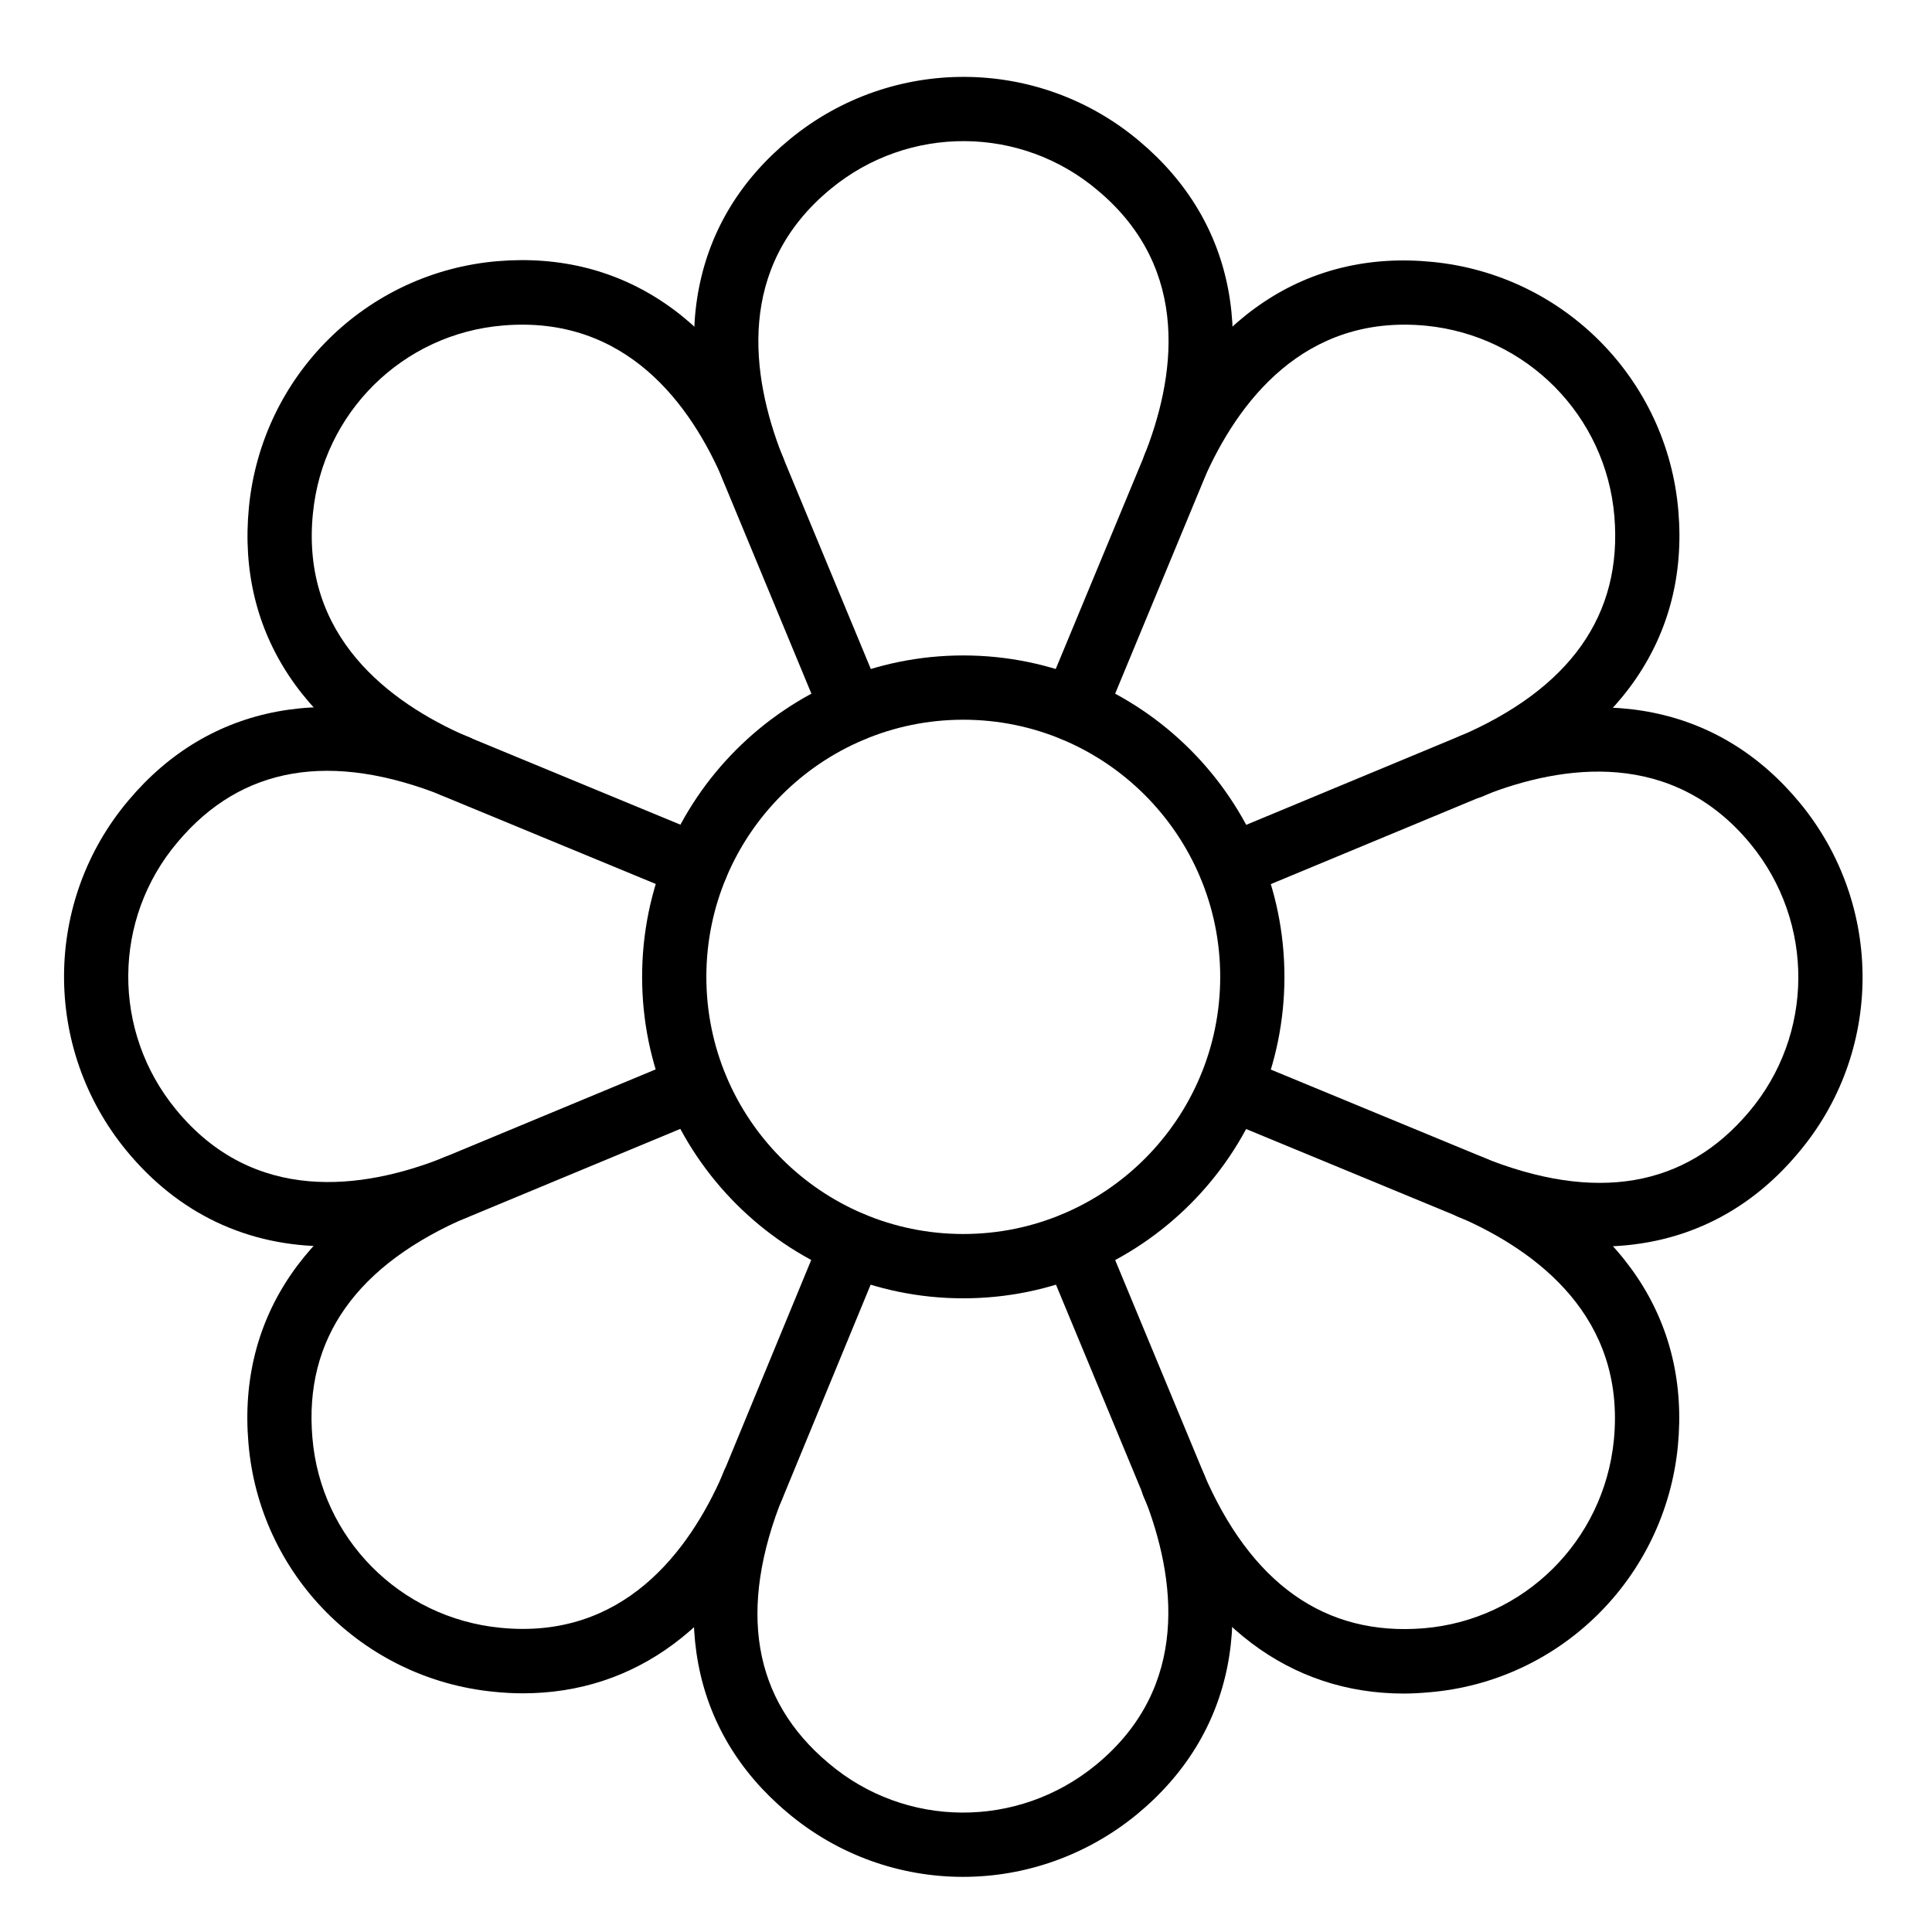
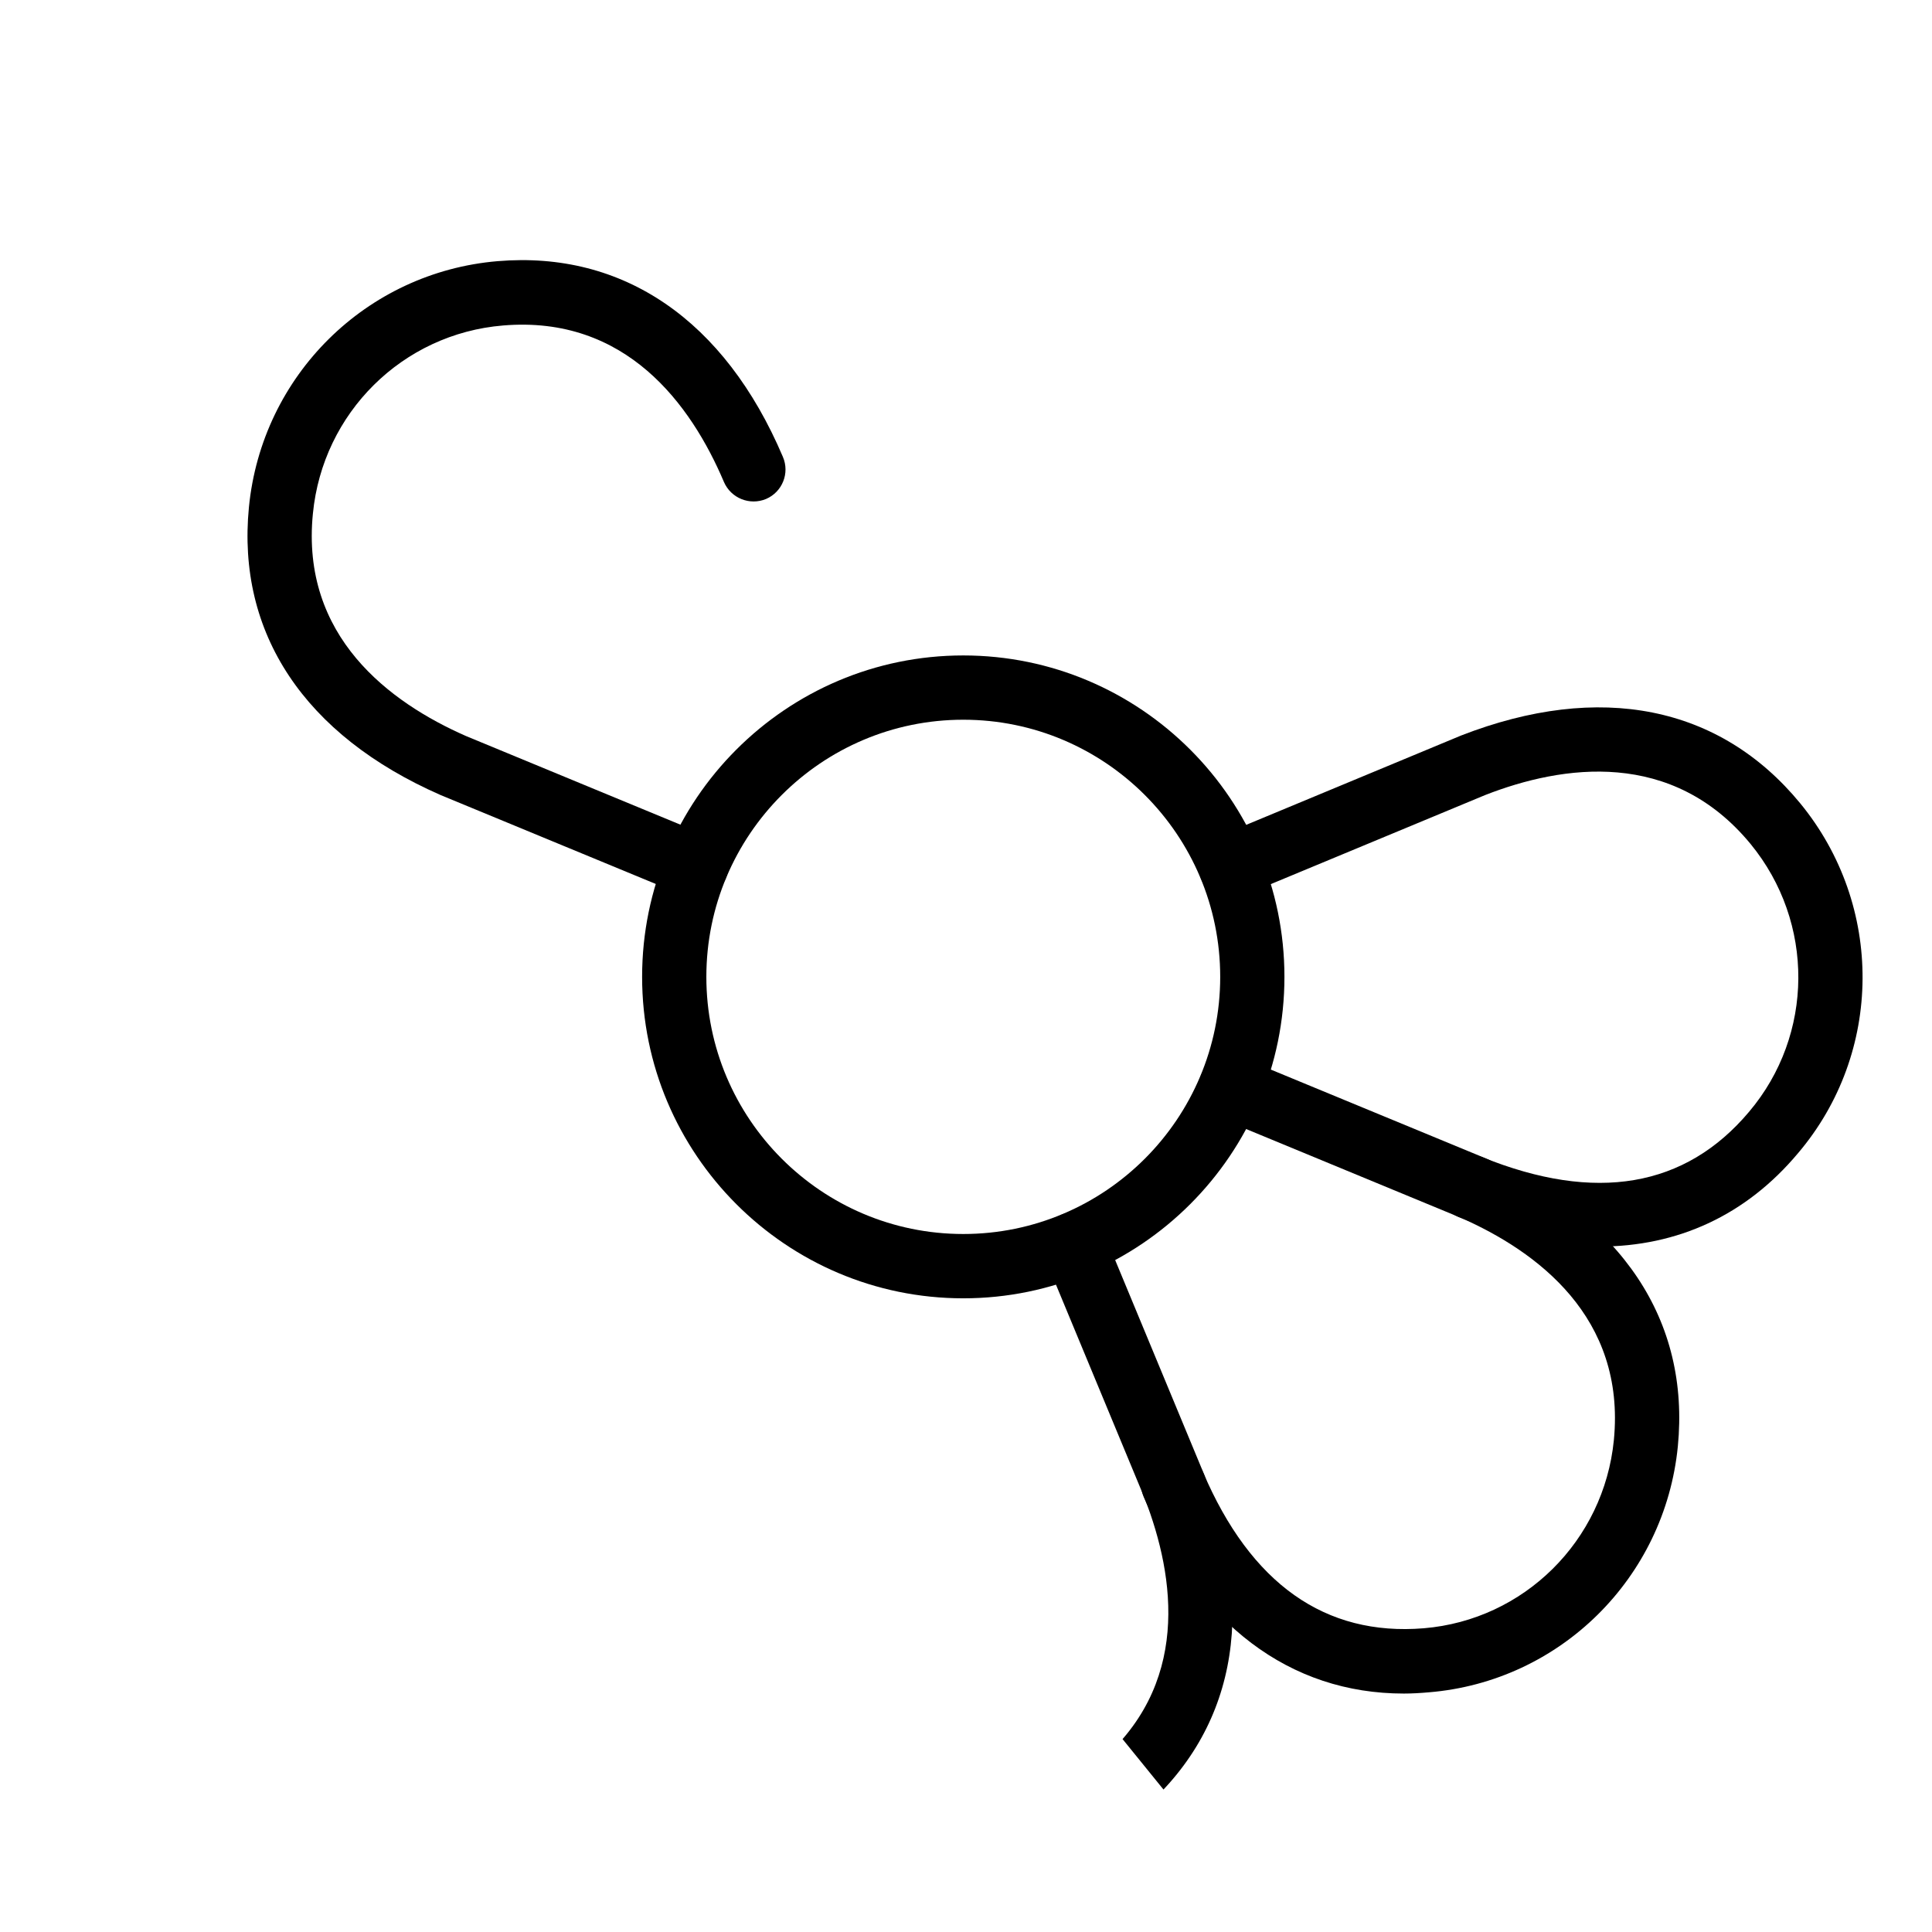
<svg xmlns="http://www.w3.org/2000/svg" version="1.0" preserveAspectRatio="xMidYMid meet" height="240" viewBox="0 0 180 180" zoomAndPan="magnify" width="240">
  <defs>
    <clipPath id="eef71b0b04">
-       <path clip-rule="nonzero" d="M 64 112 L 115 112 L 115 174.863 L 64 174.863 Z M 64 112" />
+       <path clip-rule="nonzero" d="M 64 112 L 115 112 L 115 174.863 Z M 64 112" />
    </clipPath>
  </defs>
  <path fill-rule="nonzero" fill-opacity="1" d="M 89.746 67.055 C 76.539 67.055 65.809 77.793 65.809 91.012 C 65.809 104.23 76.539 114.969 89.746 114.969 C 102.953 114.969 113.684 104.23 113.684 91.012 C 113.684 77.793 102.953 67.055 89.746 67.055 Z M 89.746 120.961 C 73.242 120.961 59.824 107.531 59.824 91.012 C 59.824 74.496 73.242 61.066 89.746 61.066 C 106.25 61.066 119.668 74.496 119.668 91.012 C 119.668 107.531 106.25 120.961 89.746 120.961" fill="#000000" />
-   <path fill-rule="nonzero" fill-opacity="1" d="M 79.461 69.09 C 78.289 69.09 77.168 68.387 76.68 67.242 L 67.281 44.57 C 62.254 31.633 64.5 20.426 73.594 12.965 C 83.105 5.148 96.805 5.242 106.18 13.172 C 115.156 20.73 117.258 31.984 112.094 44.852 L 102.812 67.242 C 102.18 68.762 100.43 69.488 98.887 68.855 C 97.367 68.227 96.641 66.469 97.273 64.949 L 106.555 42.582 C 109.453 35.352 111.109 25.152 102.297 17.758 C 95.145 11.676 84.672 11.605 77.402 17.594 C 68.52 24.895 70.016 35.074 72.844 42.348 L 82.219 64.949 C 82.848 66.469 82.125 68.227 80.605 68.855 C 80.23 69.02 79.832 69.09 79.461 69.09" fill="#000000" />
  <path fill-rule="nonzero" fill-opacity="1" d="M 64.848 83.668 C 64.477 83.668 64.078 83.598 63.703 83.434 L 41.051 74.074 C 28.359 68.504 22.047 58.984 23.191 47.262 C 24.387 34.98 34.133 25.363 46.359 24.332 C 58.047 23.352 67.516 29.809 72.938 42.559 C 73.594 44.078 72.891 45.836 71.371 46.488 C 69.852 47.121 68.098 46.418 67.445 44.898 C 64.383 37.691 58.328 29.363 46.875 30.324 C 37.5 31.094 30.066 38.465 29.152 47.848 C 28.008 59.289 36.285 65.441 43.414 68.574 L 65.996 77.91 C 67.539 78.543 68.262 80.297 67.633 81.816 C 67.141 82.965 66.043 83.668 64.848 83.668" fill="#000000" />
-   <path fill-rule="nonzero" fill-opacity="1" d="M 30.535 116.117 C 23.078 116.117 16.625 113.098 11.762 107.18 C 3.953 97.656 4.047 83.945 11.973 74.566 C 19.523 65.582 30.766 63.477 43.625 68.645 C 45.168 69.254 45.914 71.008 45.285 72.531 C 44.676 74.074 42.922 74.801 41.402 74.191 C 30.836 69.957 22.492 71.383 16.555 78.449 C 10.477 85.609 10.406 96.09 16.391 103.367 C 23.684 112.281 33.875 110.758 41.121 107.93 L 63.703 98.547 C 65.246 97.914 66.977 98.641 67.609 100.184 C 68.238 101.703 67.516 103.461 65.996 104.09 L 43.367 113.496 C 38.855 115.25 34.555 116.117 30.535 116.117" fill="#000000" />
-   <path fill-rule="nonzero" fill-opacity="1" d="M 48.719 157.762 C 47.832 157.762 46.945 157.715 46.031 157.621 C 33.781 156.43 24.152 146.672 23.145 134.438 C 22.141 122.715 28.594 113.262 41.332 107.836 C 42.852 107.18 44.605 107.883 45.262 109.402 C 45.914 110.922 45.215 112.699 43.695 113.332 C 33.223 117.801 28.312 124.727 29.105 133.945 C 29.879 143.305 37.242 150.742 46.617 151.656 C 58.07 152.801 64.195 144.52 67.328 137.383 L 76.656 114.781 C 77.285 113.238 79.039 112.535 80.559 113.145 C 82.078 113.777 82.824 115.531 82.195 117.074 L 72.844 139.746 C 67.703 151.469 59.191 157.762 48.719 157.762" fill="#000000" />
  <g clip-path="url(#eef71b0b04)">
    <path fill-rule="nonzero" fill-opacity="1" d="M 89.723 174.863 C 83.879 174.863 78.059 172.852 73.336 168.852 C 64.336 161.293 62.23 150.039 67.398 137.172 C 68.004 135.629 69.758 134.902 71.301 135.512 C 72.82 136.121 73.57 137.875 72.961 139.395 C 68.707 149.973 70.133 158.348 77.191 164.266 C 84.344 170.348 94.816 170.418 102.109 164.43 C 110.996 157.129 109.477 146.93 106.668 139.652 L 97.297 117.074 C 96.641 115.555 97.367 113.801 98.91 113.168 C 100.43 112.535 102.18 113.262 102.812 114.781 L 112.211 137.43 C 117.234 150.367 114.992 161.574 105.898 169.062 C 101.176 172.922 95.449 174.863 89.723 174.863" fill="#000000" />
  </g>
  <path fill-rule="nonzero" fill-opacity="1" d="M 130.793 157.785 C 120.18 157.785 111.625 151.352 106.555 139.465 C 105.898 137.945 106.621 136.191 108.141 135.535 C 109.637 134.902 111.414 135.582 112.07 137.125 C 116.535 147.586 123.477 152.449 132.641 151.703 C 141.992 150.93 149.426 143.559 150.359 134.18 C 151.48 122.715 143.207 116.586 136.078 113.449 L 113.496 104.113 C 111.977 103.484 111.25 101.727 111.883 100.207 C 112.516 98.664 114.242 97.961 115.785 98.57 L 138.438 107.93 C 151.133 113.52 157.465 123.043 156.32 134.762 C 155.105 147.023 145.355 156.66 133.133 157.668 C 132.336 157.738 131.566 157.785 130.793 157.785" fill="#000000" />
  <path fill-rule="nonzero" fill-opacity="1" d="M 148.98 116.141 C 144.867 116.141 140.473 115.227 135.867 113.379 C 134.348 112.746 133.598 111.016 134.207 109.473 C 134.816 107.953 136.566 107.203 138.109 107.812 C 148.652 112.07 157.023 110.641 162.961 103.578 C 169.016 96.418 169.086 85.938 163.102 78.637 C 155.805 69.77 145.613 71.242 138.367 74.074 L 115.785 83.457 C 114.266 84.086 112.516 83.363 111.883 81.84 C 111.25 80.32 111.977 78.566 113.496 77.934 L 136.125 68.527 C 149.051 63.5 160.246 65.746 167.727 74.848 C 175.535 84.367 175.465 98.078 167.52 107.438 C 162.68 113.215 156.32 116.141 148.98 116.141" fill="#000000" />
-   <path fill-rule="nonzero" fill-opacity="1" d="M 136.988 74.426 C 135.844 74.426 134.723 73.746 134.23 72.602 C 133.598 71.078 134.301 69.324 135.82 68.668 C 146.293 64.199 151.18 57.277 150.406 48.082 C 149.613 38.723 142.25 31.281 132.875 30.348 C 121.469 29.246 115.297 37.504 112.164 44.641 C 111.508 46.141 109.73 46.816 108.211 46.164 C 106.715 45.508 106.016 43.73 106.691 42.23 C 112.234 29.574 121.746 23.234 133.457 24.402 C 145.707 25.598 155.34 35.352 156.367 47.59 C 157.371 59.289 150.898 68.738 138.156 74.191 C 137.785 74.355 137.387 74.426 136.988 74.426" fill="#000000" />
</svg>